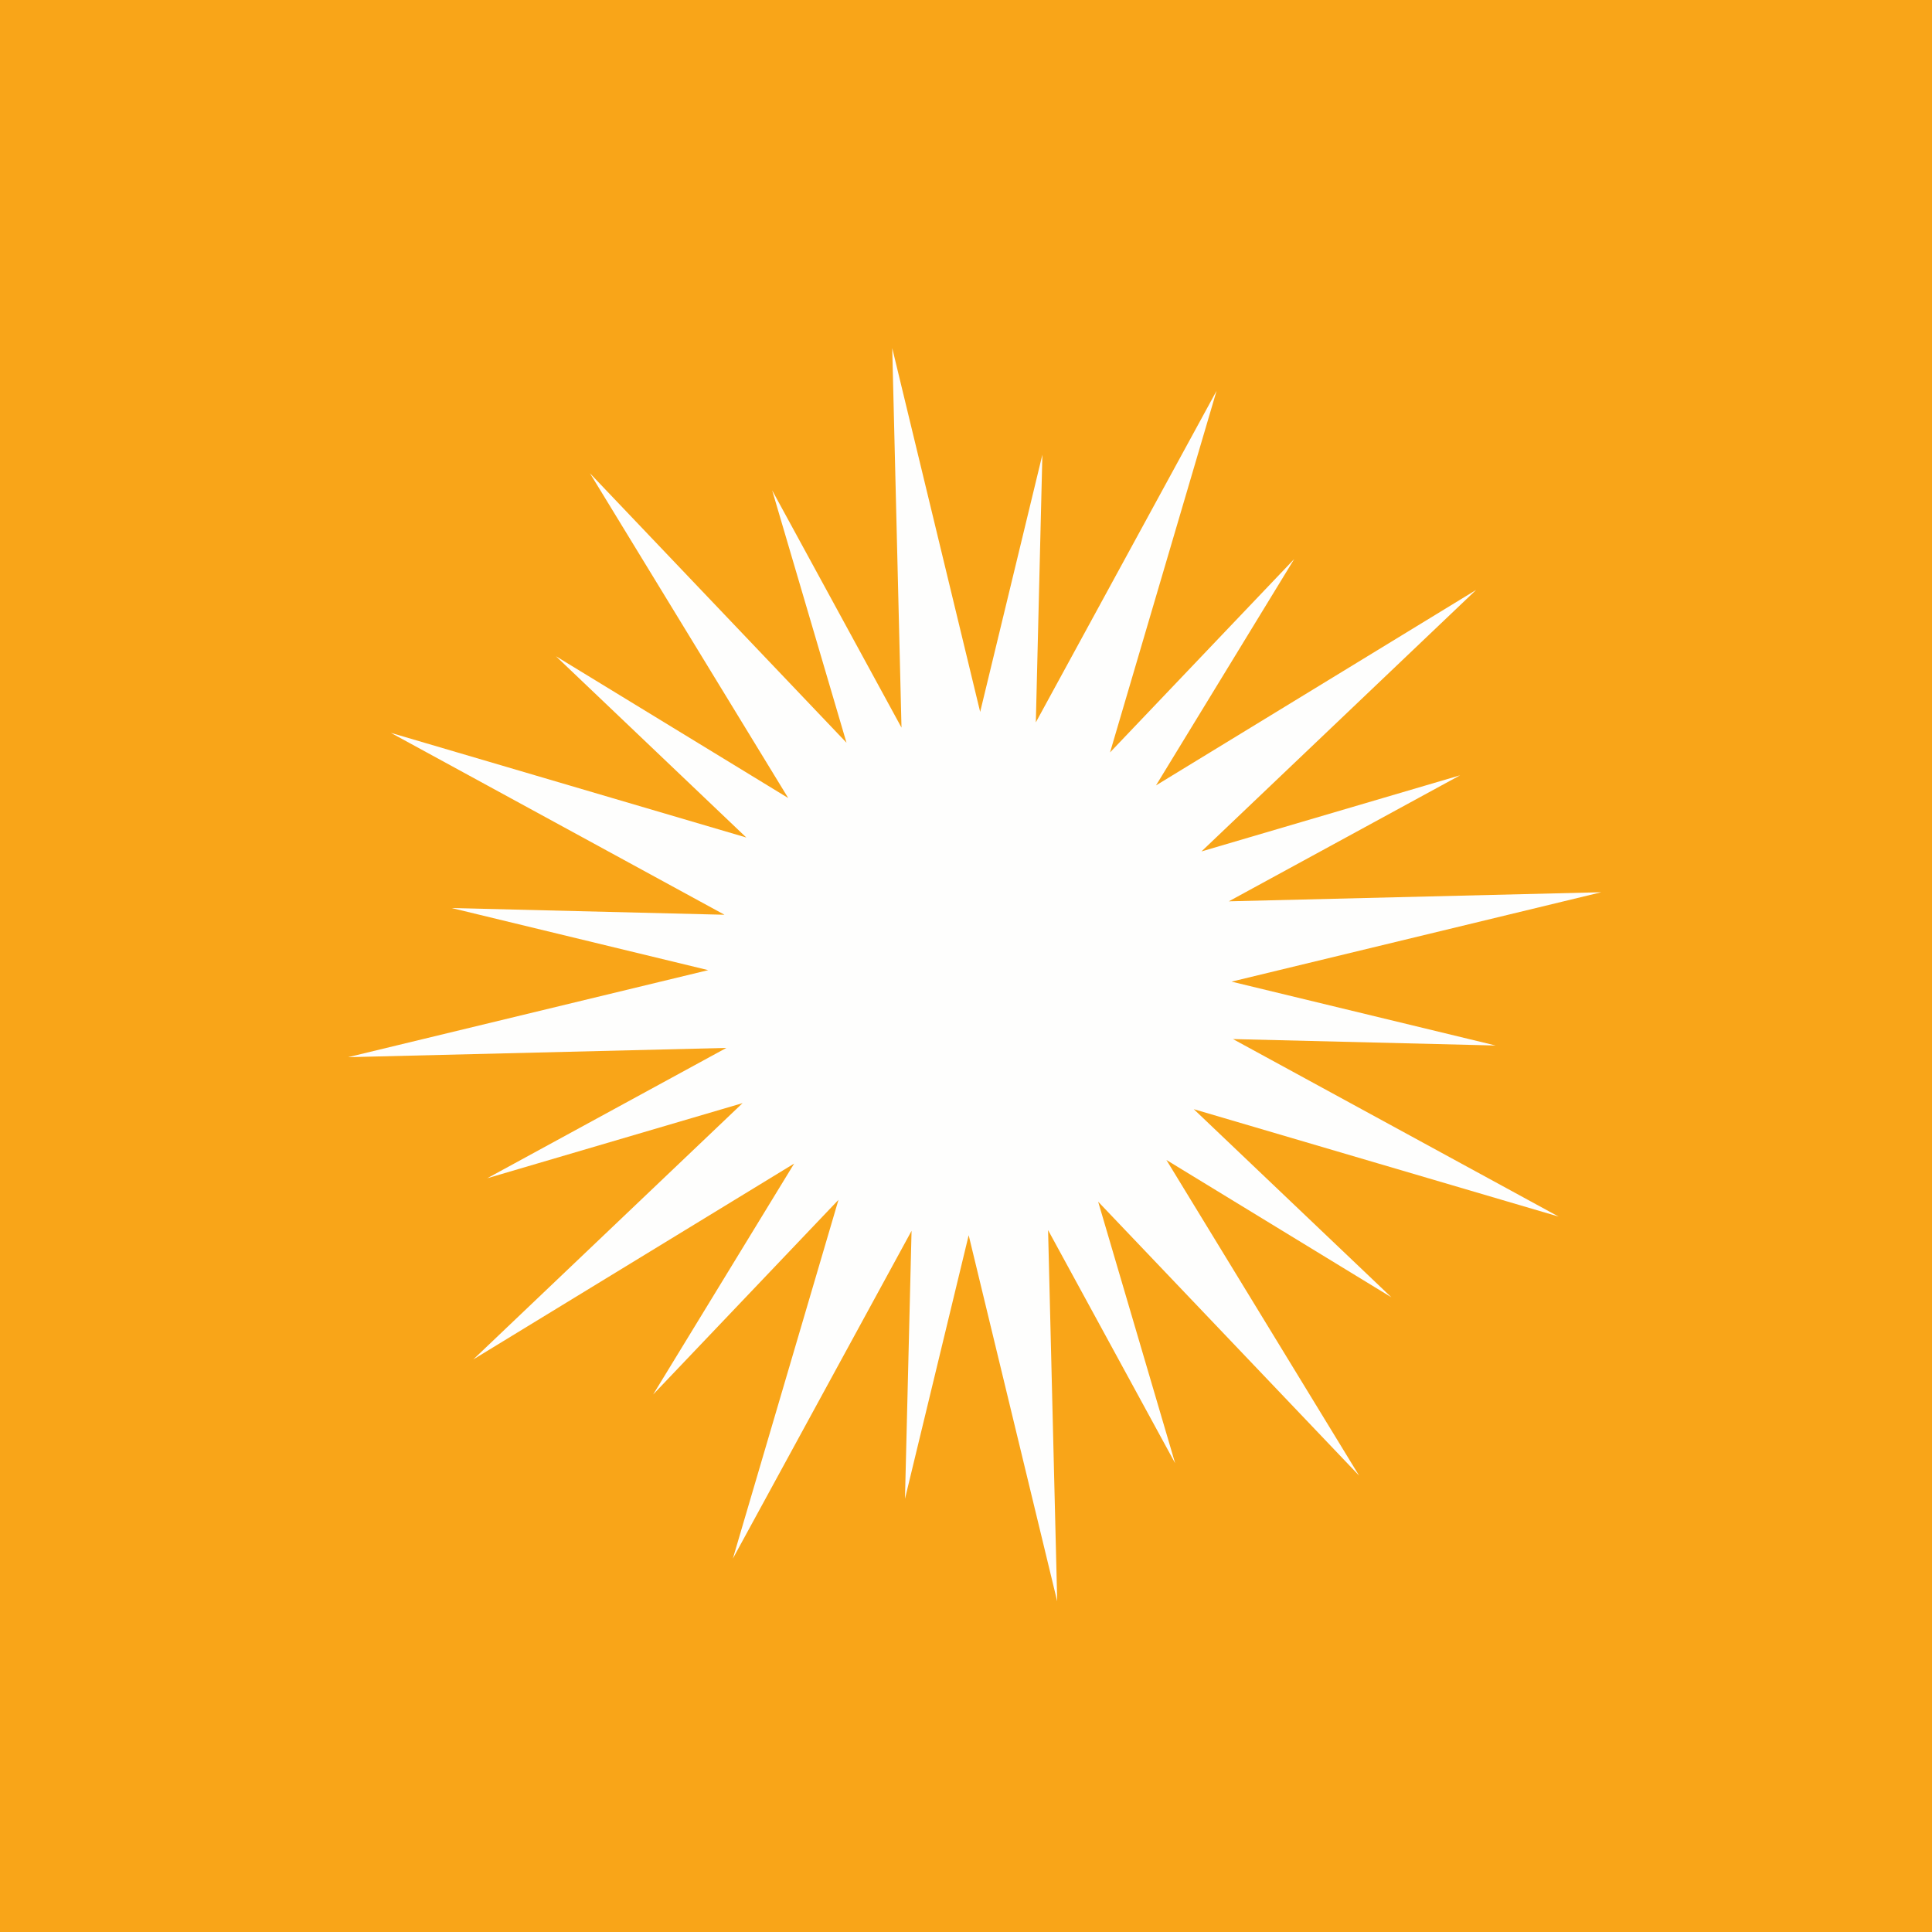
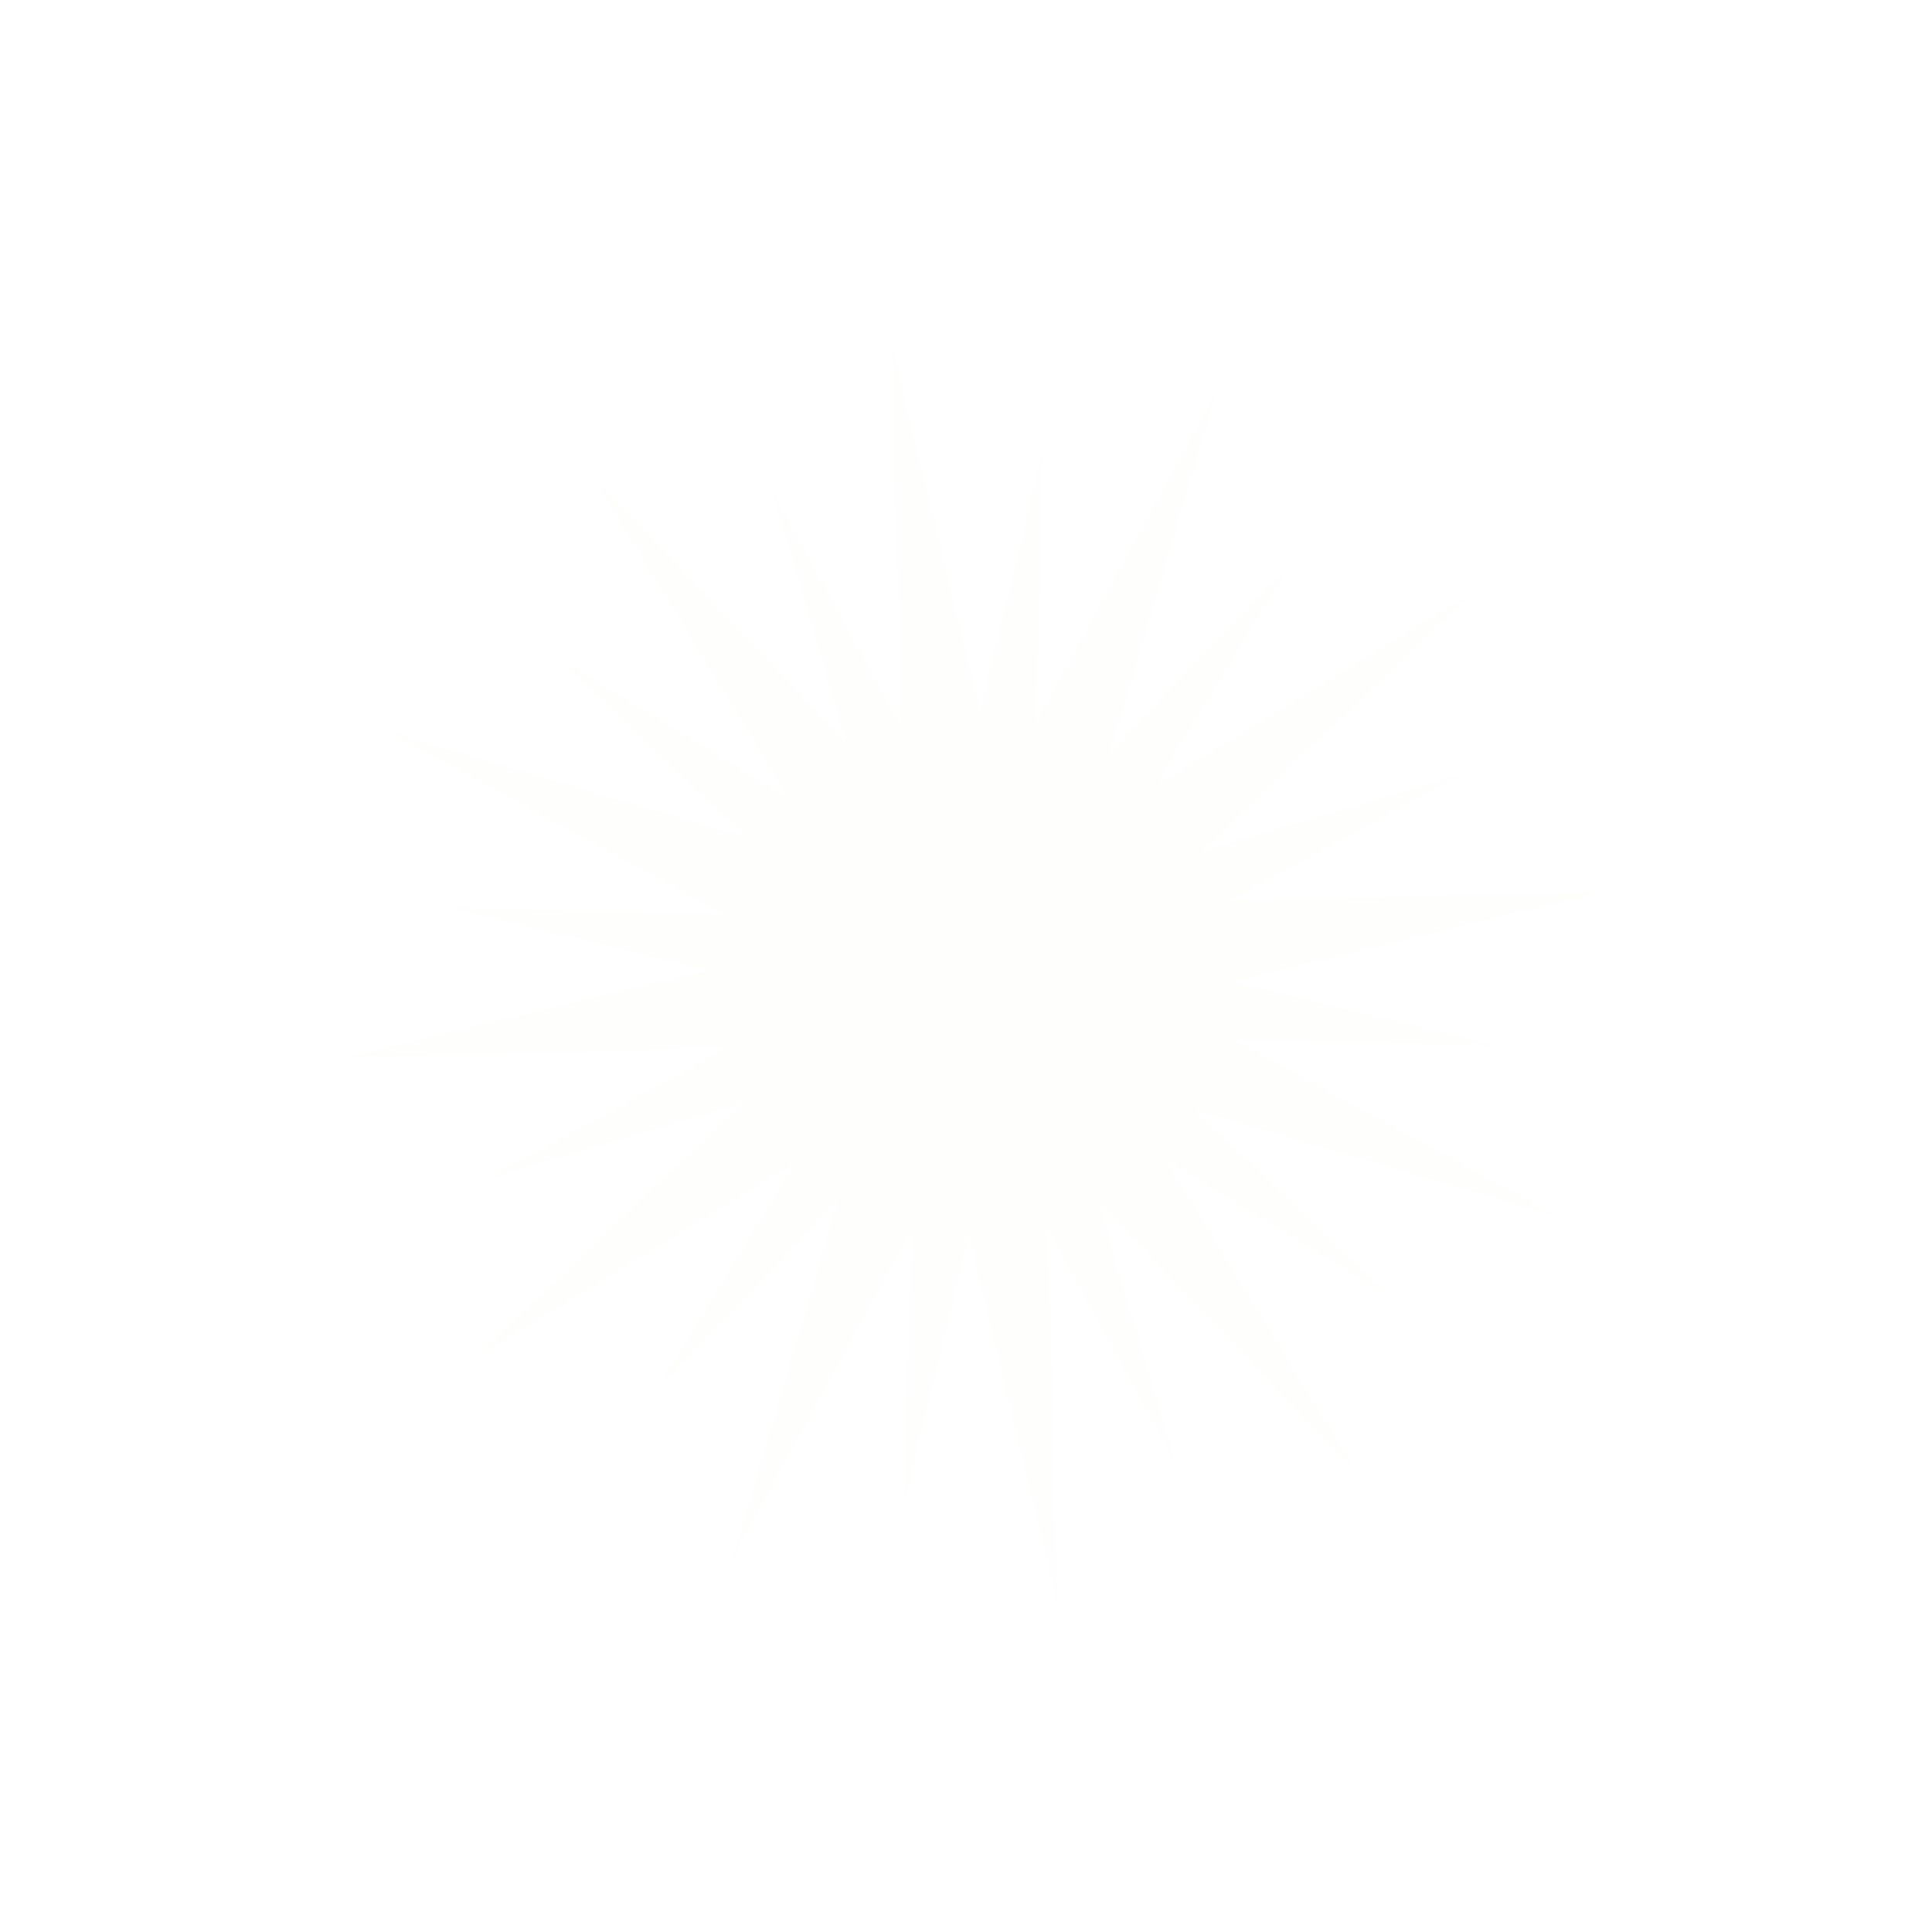
<svg xmlns="http://www.w3.org/2000/svg" viewBox="0 0 55.5 55.5">
-   <path d="M 0,0 H 55.5 V 55.5 H 0 Z" fill="rgb(249, 165, 24)" />
  <path d="M 39.042,42.389 L 31.546,34.52 L 33.758,42.034 L 30.108,35.337 L 30.37,46 L 27.827,35.484 L 25.997,43.055 L 26.186,35.358 L 21.053,44.773 L 24.087,34.467 L 18.763,40.059 L 22.813,33.426 L 13.597,39.052 L 21.332,31.689 L 13.997,33.847 L 20.867,30.103 L 10,30.369 L 20.345,27.869 L 12.975,26.085 L 20.813,26.278 L 11.227,21.052 L 21.439,24.059 L 15.971,18.852 L 22.643,22.925 L 16.948,13.596 L 24.317,21.336 L 22.182,14.086 L 25.897,20.902 L 25.631,10 L 28.157,20.451 L 29.944,13.063 L 29.756,20.751 L 34.948,11.227 L 31.888,21.614 L 37.178,16.06 L 33.208,22.562 L 42.404,16.947 L 34.514,24.459 L 41.944,22.272 L 35.3,25.892 L 46,25.631 L 35.378,28.199 L 42.966,30.034 L 35.419,29.849 L 44.773,34.948 L 34.293,31.863 L 39.97,37.267 L 33.507,33.322" fill="rgb(254, 254, 253)" />
</svg>